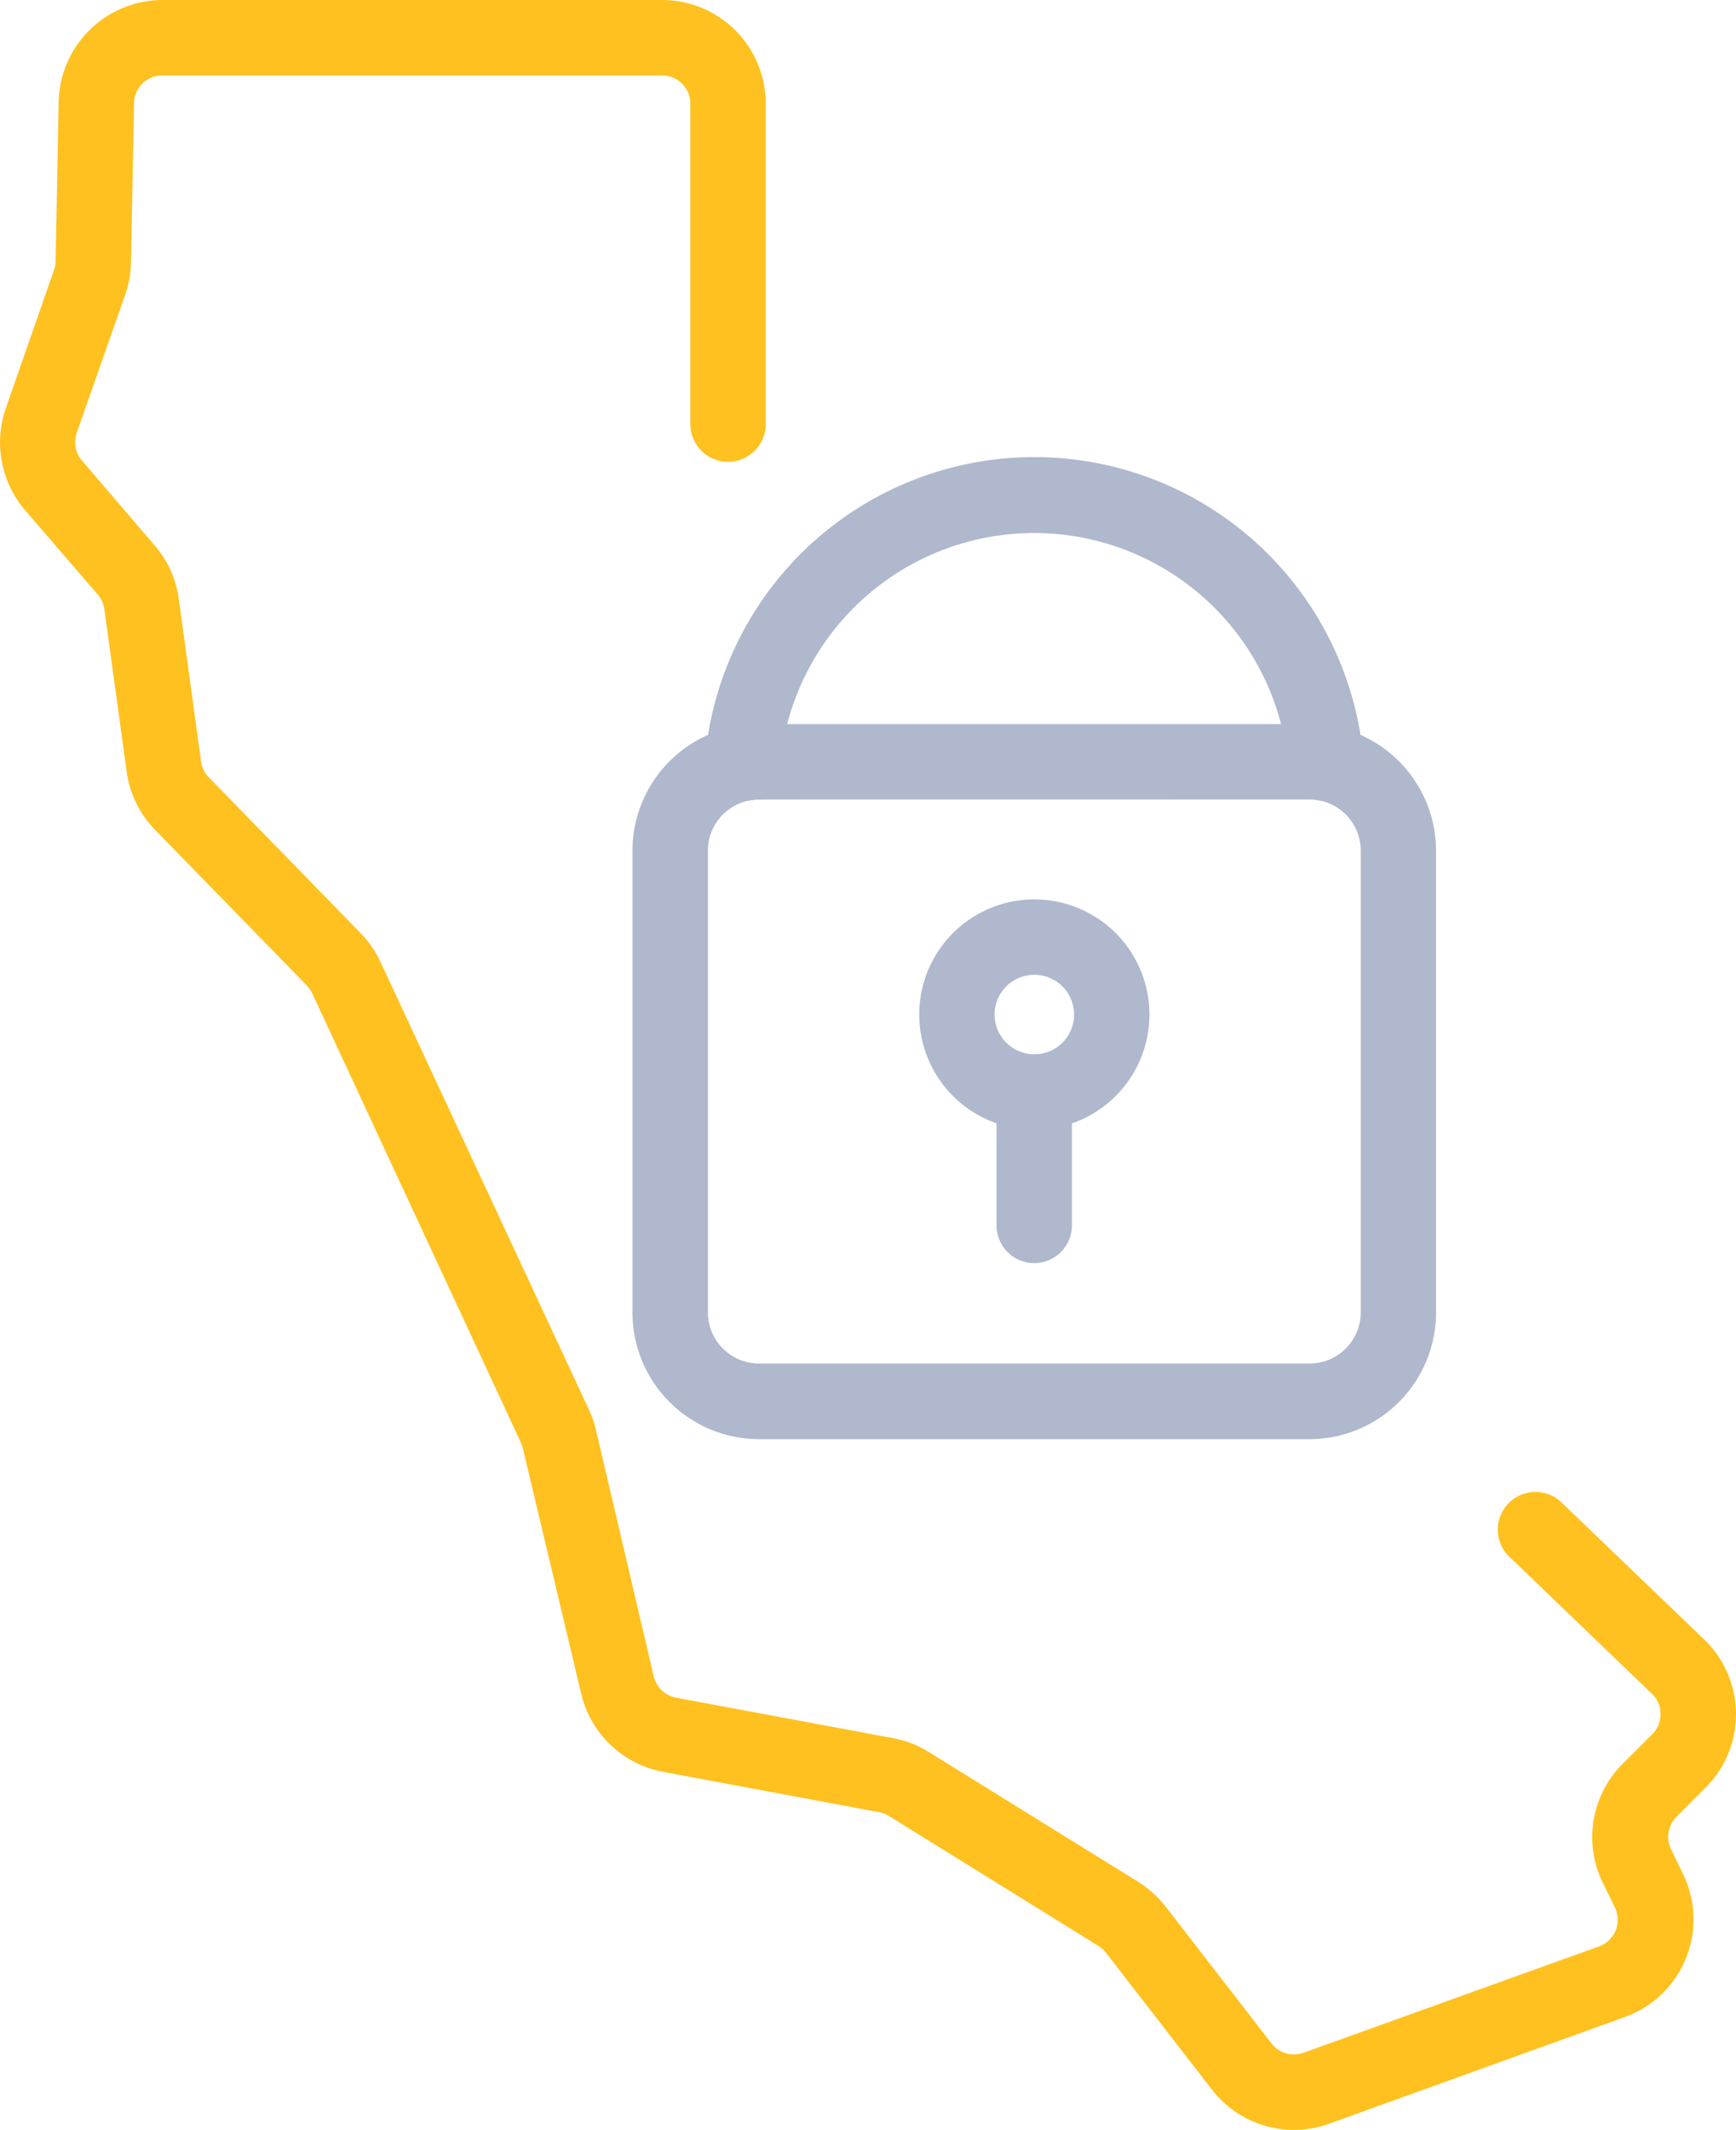
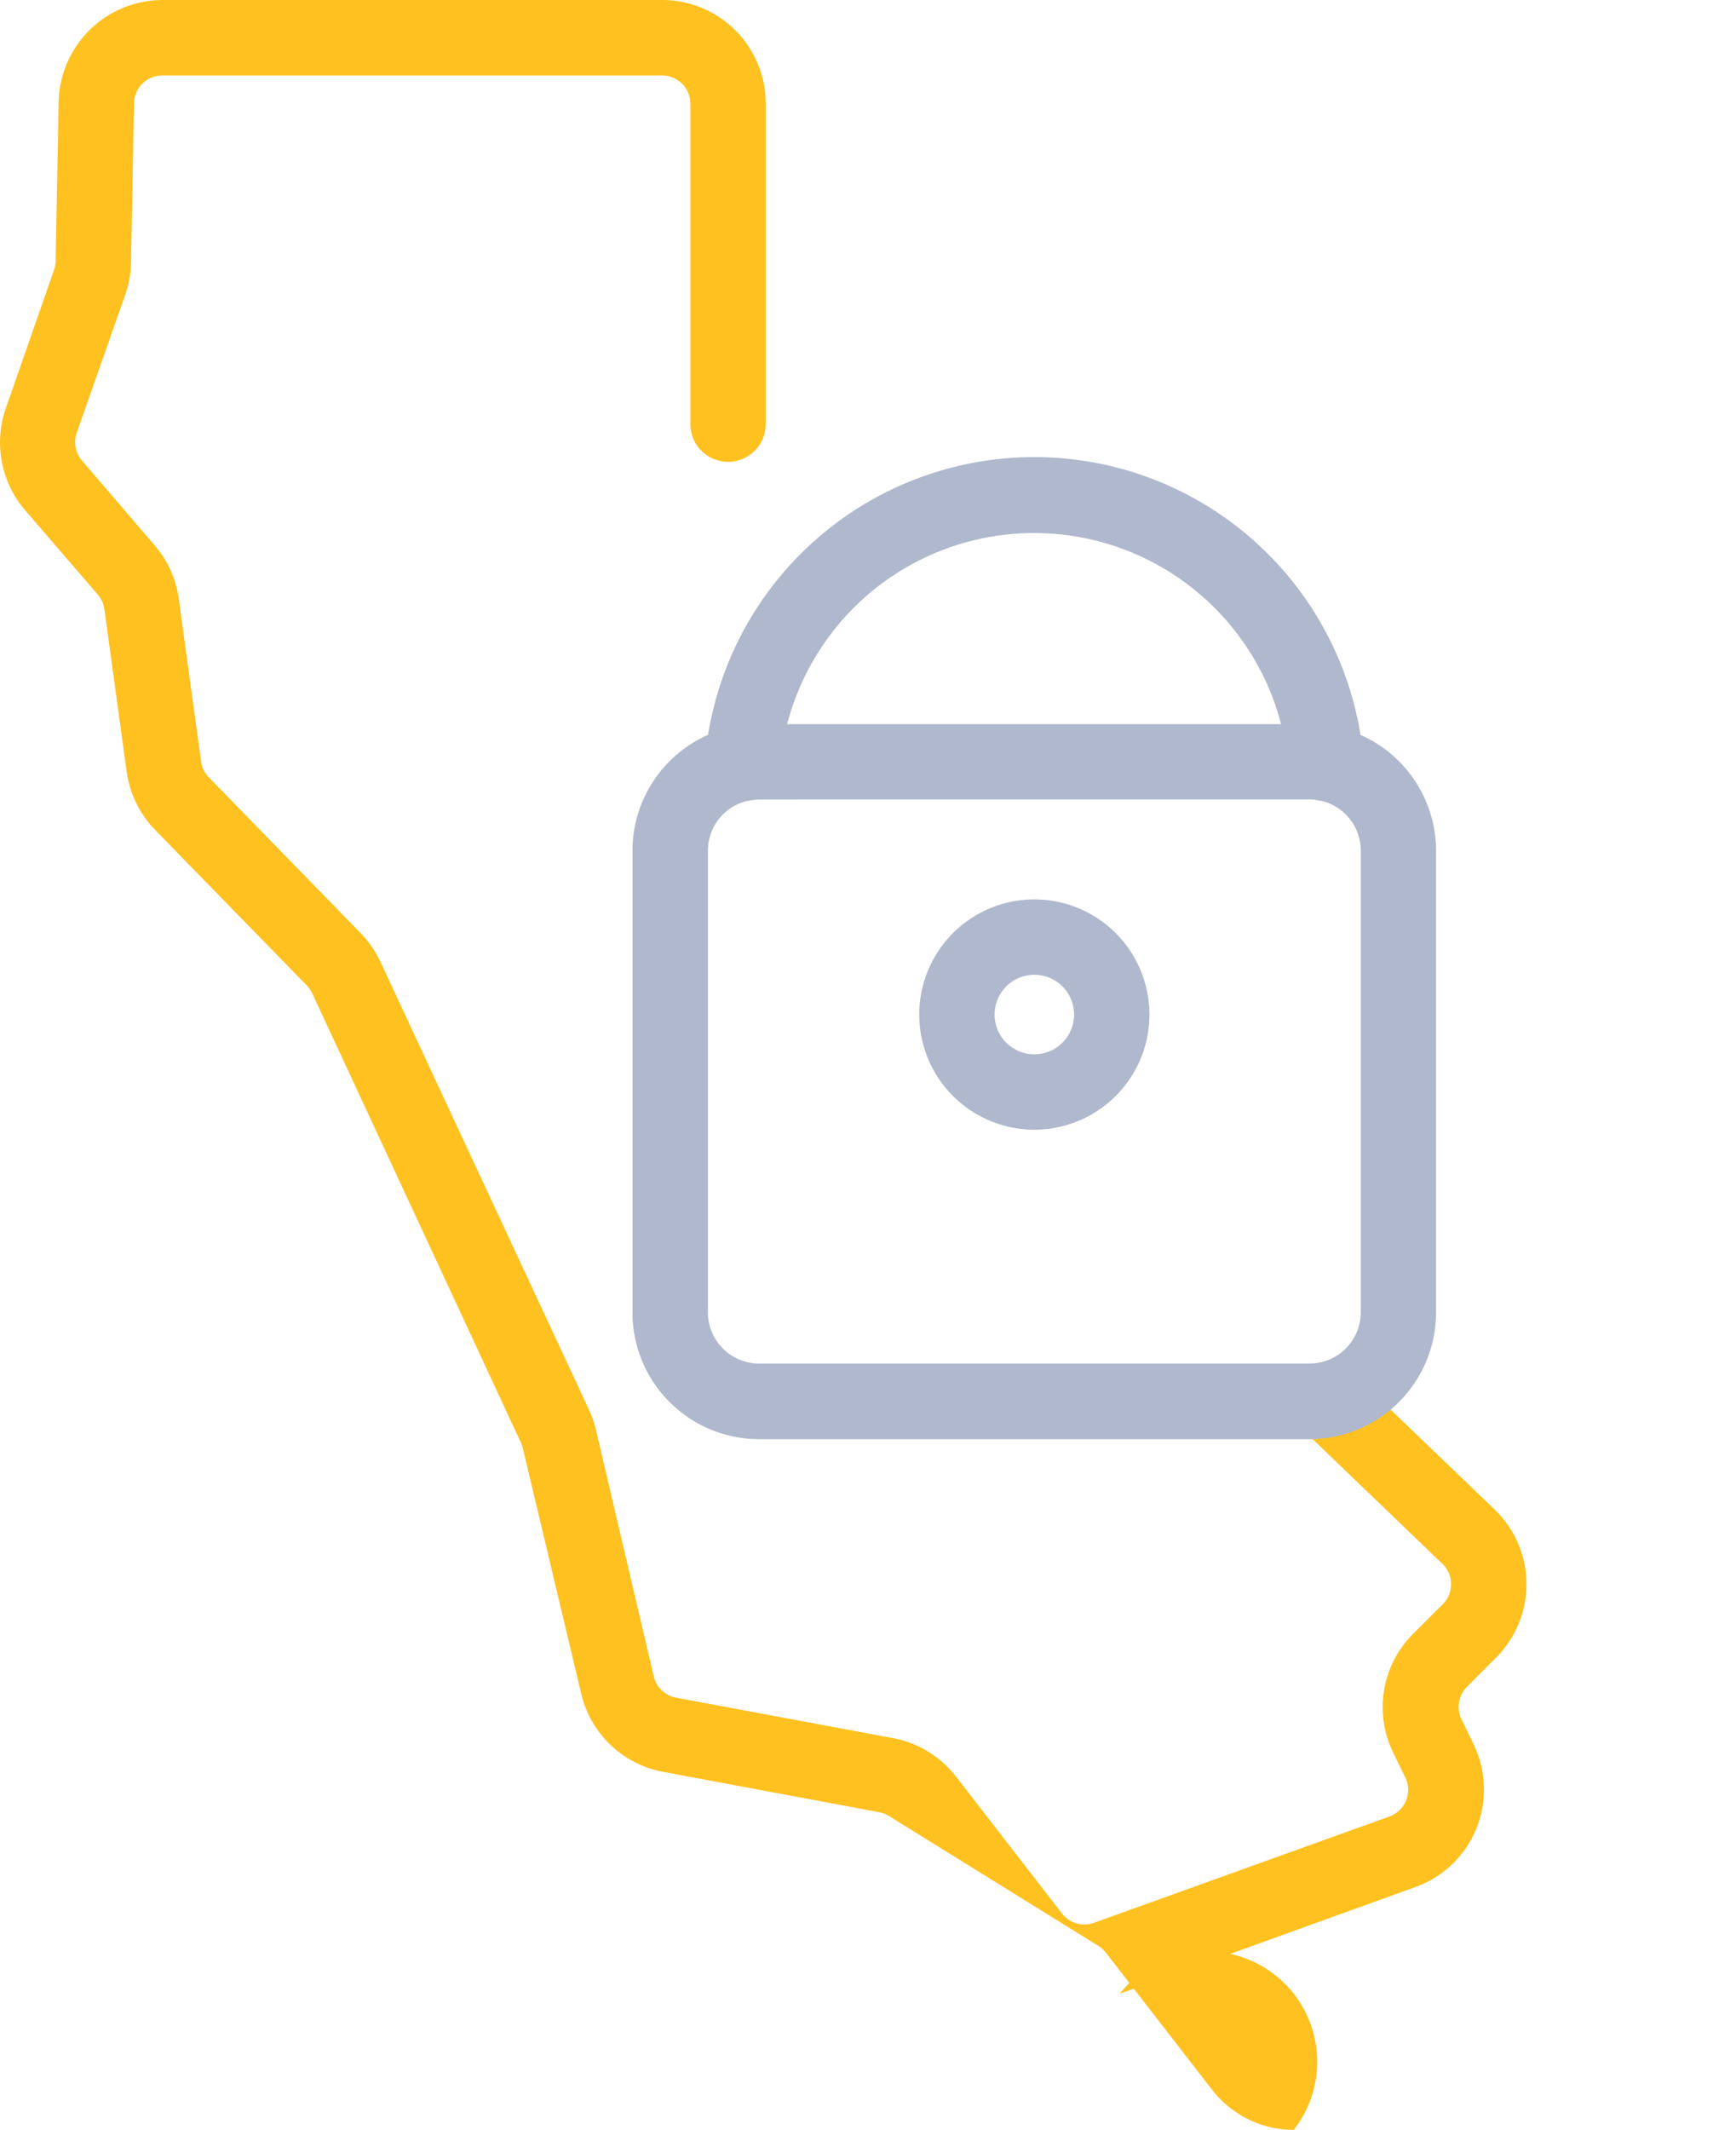
<svg xmlns="http://www.w3.org/2000/svg" id="CCPA" width="102.988" height="126.298" viewBox="0 0 102.988 126.298">
-   <path id="Path_6994" data-name="Path 6994" d="M109.6,139.648a6.146,6.146,0,0,1-4.85-2.386l-6.291-8.119a1.676,1.676,0,0,0-.441-.4l-12.426-7.705a1.81,1.81,0,0,0-.559-.223l-12.851-2.4a6.146,6.146,0,0,1-4.855-4.643L63.86,99.2a1.6,1.6,0,0,0-.117-.324L51.372,72.253a2.011,2.011,0,0,0-.318-.464l-9.018-9.242a6.191,6.191,0,0,1-1.676-3.464l-1.319-9.61a1.676,1.676,0,0,0-.391-.866l-4.336-5.029A6.18,6.18,0,0,1,33.2,37.544l2.855-8.186a1.643,1.643,0,0,0,.095-.52V28.76l.179-9.387a6.18,6.18,0,0,1,6.146-6.023H72.129A6.146,6.146,0,0,1,78.276,19.5v19a2.235,2.235,0,1,1-4.47,0v-19a1.676,1.676,0,0,0-1.676-1.676H42.471A1.676,1.676,0,0,0,40.8,19.463l-.179,9.459a6.079,6.079,0,0,1-.346,1.916L37.4,39.019a1.676,1.676,0,0,0,.313,1.643l4.336,5.057a6.1,6.1,0,0,1,1.414,3.2l1.313,9.566a1.626,1.626,0,0,0,.447.944l9.013,9.247a6.146,6.146,0,0,1,1.168,1.676L67.8,96.966a6.113,6.113,0,0,1,.408,1.19l3.425,14.6a1.676,1.676,0,0,0,1.324,1.263l12.879,2.4a6.1,6.1,0,0,1,2.106.816l12.432,7.705a6.3,6.3,0,0,1,1.62,1.458l6.286,8.119a1.676,1.676,0,0,0,1.894.559l17.539-6.308a1.676,1.676,0,0,0,.939-2.308l-.732-1.5a6.146,6.146,0,0,1,1.19-7.018l1.766-1.76a1.676,1.676,0,0,0,.486-1.207,1.631,1.631,0,0,0-.514-1.19l-8.381-8.051a2.235,2.235,0,1,1,3.09-3.224l8.381,8.046a6.146,6.146,0,0,1,.128,8.761l-1.76,1.766a1.676,1.676,0,0,0-.324,1.916l.726,1.5a6.146,6.146,0,0,1-3.459,8.454l-17.533,6.325A6.2,6.2,0,0,1,109.6,139.648Z" transform="translate(-32.85 -13.35)" fill="#ffc120" />
+   <path id="Path_6994" data-name="Path 6994" d="M109.6,139.648a6.146,6.146,0,0,1-4.85-2.386l-6.291-8.119a1.676,1.676,0,0,0-.441-.4l-12.426-7.705a1.81,1.81,0,0,0-.559-.223l-12.851-2.4a6.146,6.146,0,0,1-4.855-4.643L63.86,99.2a1.6,1.6,0,0,0-.117-.324L51.372,72.253a2.011,2.011,0,0,0-.318-.464l-9.018-9.242a6.191,6.191,0,0,1-1.676-3.464l-1.319-9.61a1.676,1.676,0,0,0-.391-.866l-4.336-5.029A6.18,6.18,0,0,1,33.2,37.544l2.855-8.186a1.643,1.643,0,0,0,.095-.52V28.76l.179-9.387a6.18,6.18,0,0,1,6.146-6.023H72.129A6.146,6.146,0,0,1,78.276,19.5v19a2.235,2.235,0,1,1-4.47,0v-19a1.676,1.676,0,0,0-1.676-1.676H42.471A1.676,1.676,0,0,0,40.8,19.463l-.179,9.459a6.079,6.079,0,0,1-.346,1.916L37.4,39.019a1.676,1.676,0,0,0,.313,1.643l4.336,5.057a6.1,6.1,0,0,1,1.414,3.2l1.313,9.566a1.626,1.626,0,0,0,.447.944l9.013,9.247a6.146,6.146,0,0,1,1.168,1.676L67.8,96.966a6.113,6.113,0,0,1,.408,1.19l3.425,14.6a1.676,1.676,0,0,0,1.324,1.263l12.879,2.4a6.1,6.1,0,0,1,2.106.816a6.3,6.3,0,0,1,1.62,1.458l6.286,8.119a1.676,1.676,0,0,0,1.894.559l17.539-6.308a1.676,1.676,0,0,0,.939-2.308l-.732-1.5a6.146,6.146,0,0,1,1.19-7.018l1.766-1.76a1.676,1.676,0,0,0,.486-1.207,1.631,1.631,0,0,0-.514-1.19l-8.381-8.051a2.235,2.235,0,1,1,3.09-3.224l8.381,8.046a6.146,6.146,0,0,1,.128,8.761l-1.76,1.766a1.676,1.676,0,0,0-.324,1.916l.726,1.5a6.146,6.146,0,0,1-3.459,8.454l-17.533,6.325A6.2,6.2,0,0,1,109.6,139.648Z" transform="translate(-32.85 -13.35)" fill="#ffc120" />
  <g id="Rectangle" transform="translate(37.52 42.939)">
    <path id="Path_6995" data-name="Path 6995" d="M140.174,132.6H107.509A7.515,7.515,0,0,1,100,125.1V97.721a7.515,7.515,0,0,1,7.509-7.521h32.664a7.515,7.515,0,0,1,7.5,7.5v27.378A7.515,7.515,0,0,1,140.174,132.6ZM107.509,94.67a3.04,3.04,0,0,0-3.034,3.034v27.378a3.04,3.04,0,0,0,3.034,3.034h32.664a3.04,3.04,0,0,0,3.034-3.034V97.7a3.04,3.04,0,0,0-3.034-3.034Z" transform="translate(-100 -90.2)" fill="#afb8cd" />
  </g>
  <path id="Path_6996" data-name="Path 6996" d="M137.278,122.456a6.828,6.828,0,1,1,6.828-6.839A6.828,6.828,0,0,1,137.278,122.456Zm0-9.186a2.358,2.358,0,1,0,2.358,2.358,2.358,2.358,0,0,0-2.358-2.358Z" transform="translate(-75.916 -55.468)" fill="#afb8cd" />
-   <path id="Path_6997" data-name="Path 6997" d="M140.9,137.622a2.235,2.235,0,0,1-2.235-2.235v-7.912a2.235,2.235,0,0,1,4.47,0v7.912A2.235,2.235,0,0,1,140.9,137.622Z" transform="translate(-79.544 -62.722)" fill="#afb8cd" />
  <path id="Path_6998" data-name="Path 6998" d="M144.536,82.269a2.235,2.235,0,0,1-2.235-2.051,15.136,15.136,0,0,0-29.876-1.911,2.235,2.235,0,0,1-1.537,3.861,3.151,3.151,0,0,0-.559.061,2.235,2.235,0,0,1-2.637-2.408,19.606,19.606,0,0,1,39.073,0,2.235,2.235,0,0,1-2.028,2.436Z" transform="translate(-65.87 -34.759)" fill="#afb8cd" />
</svg>